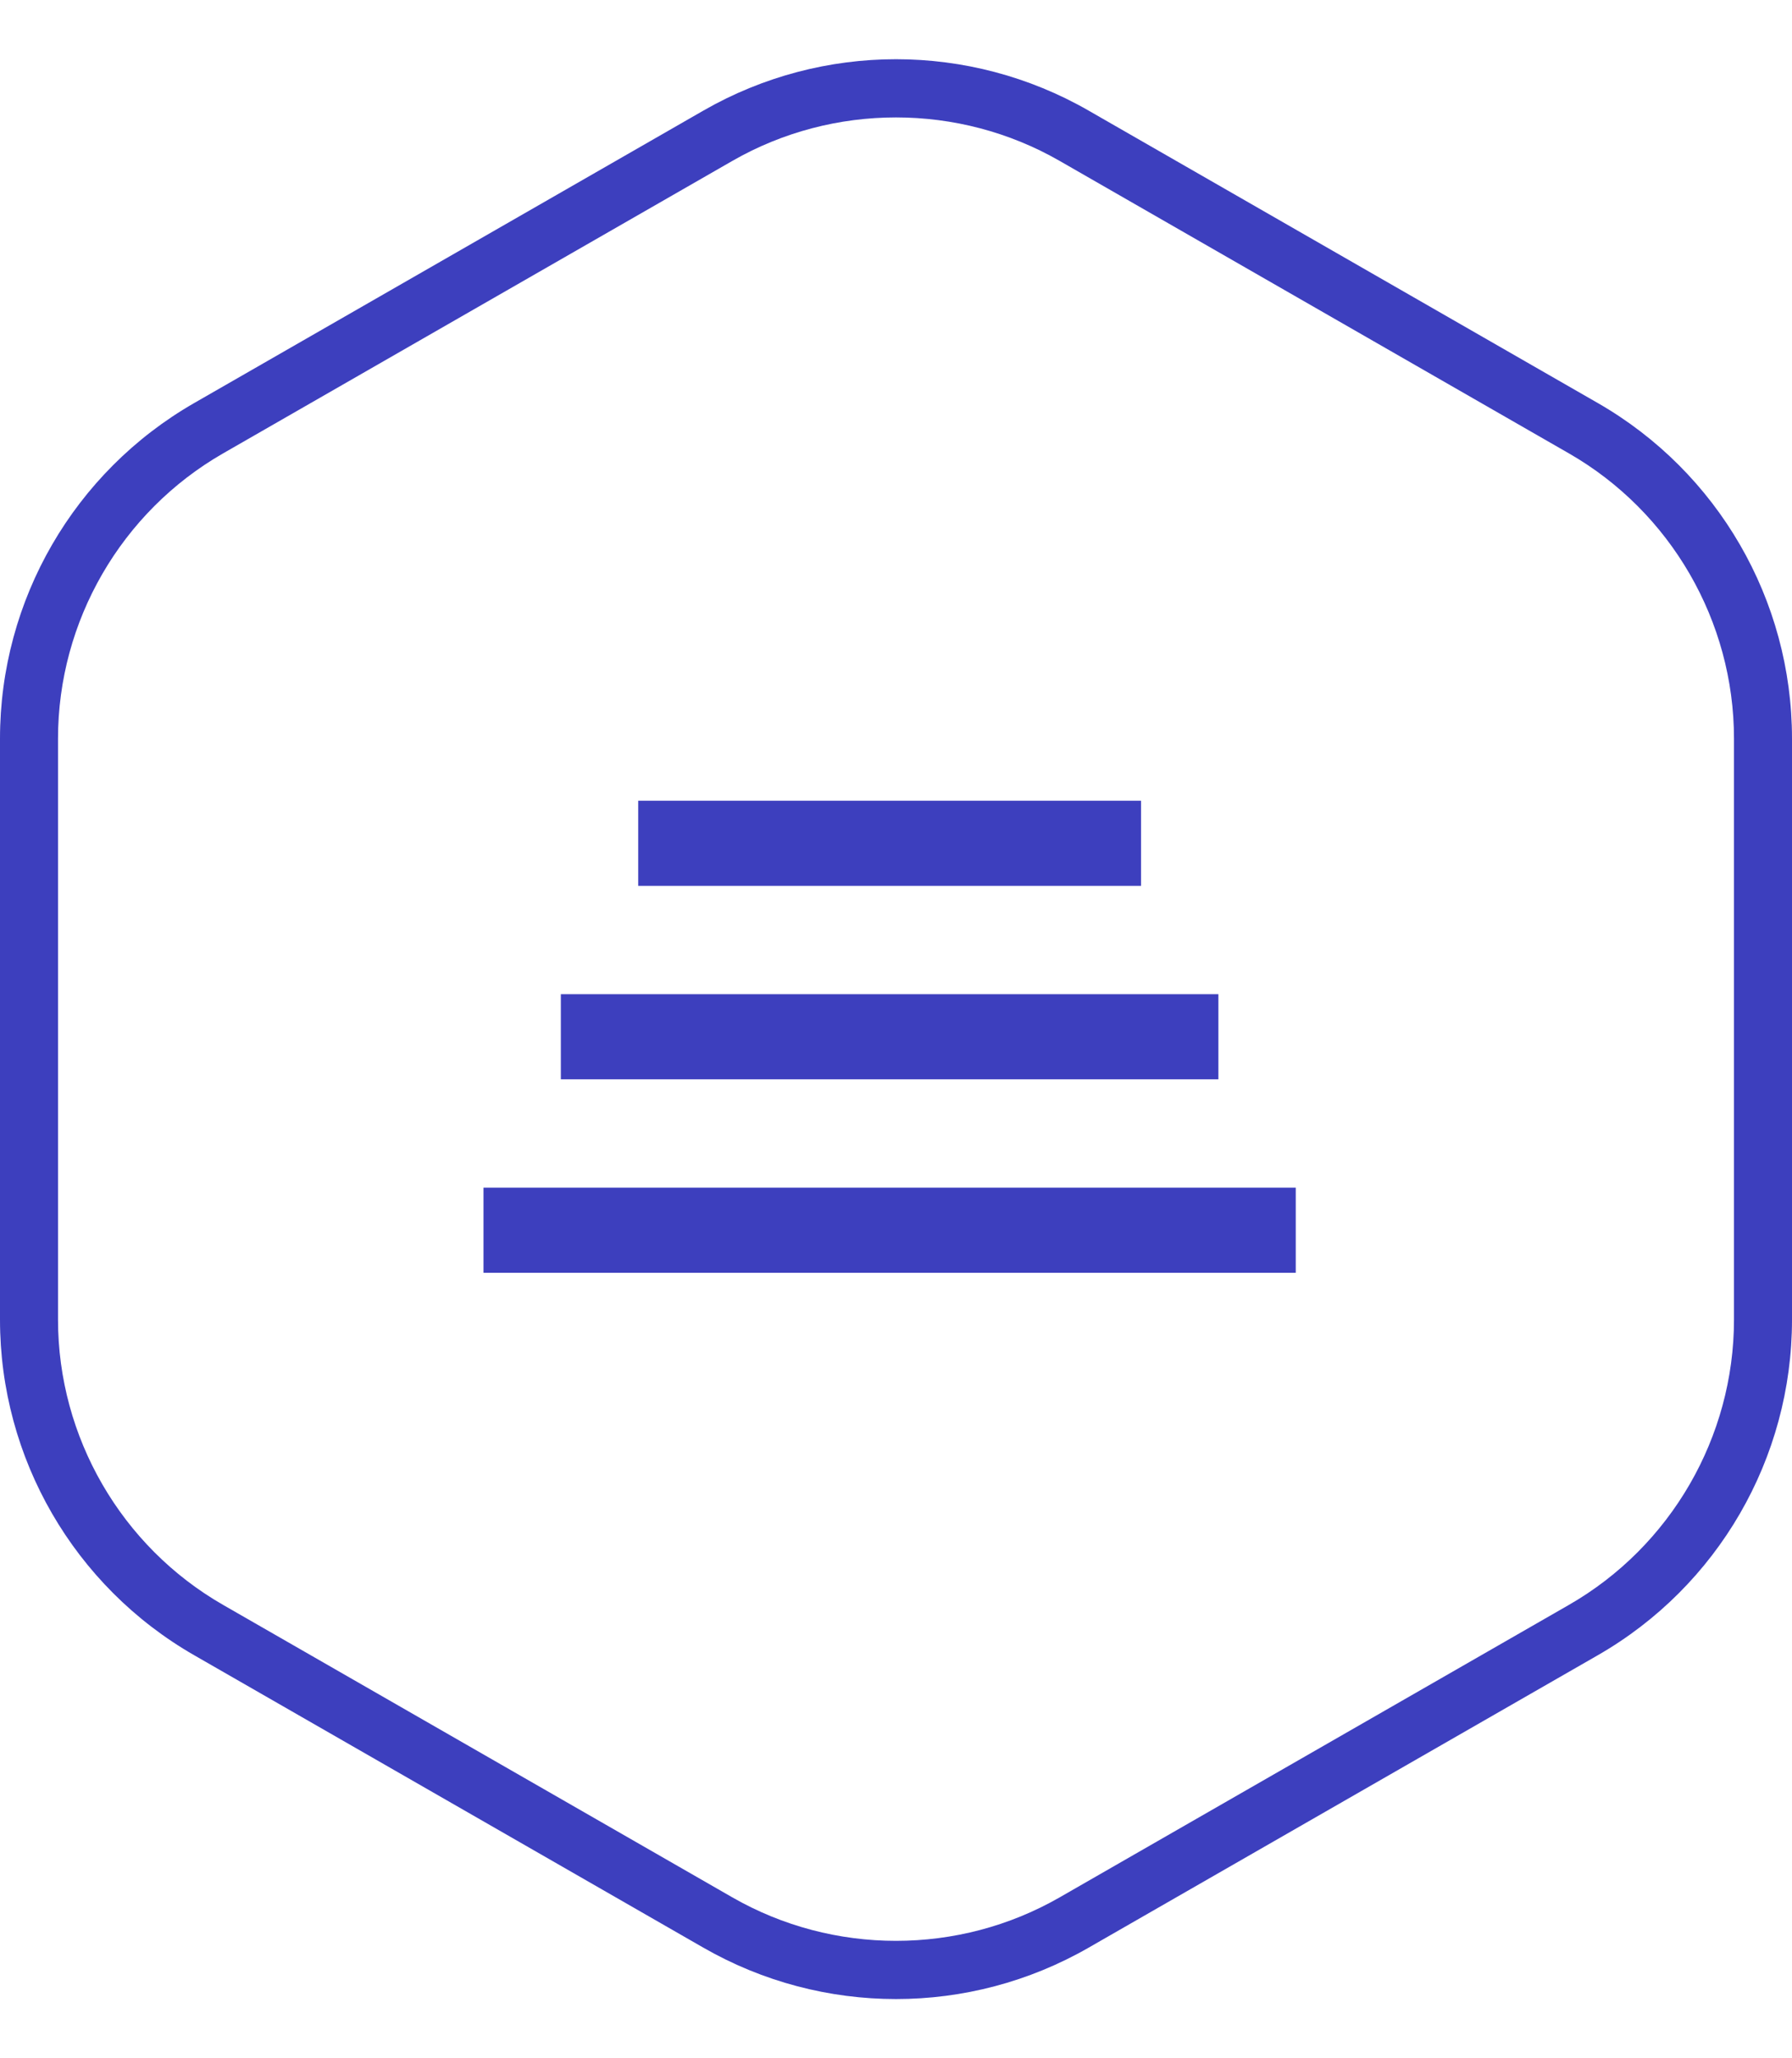
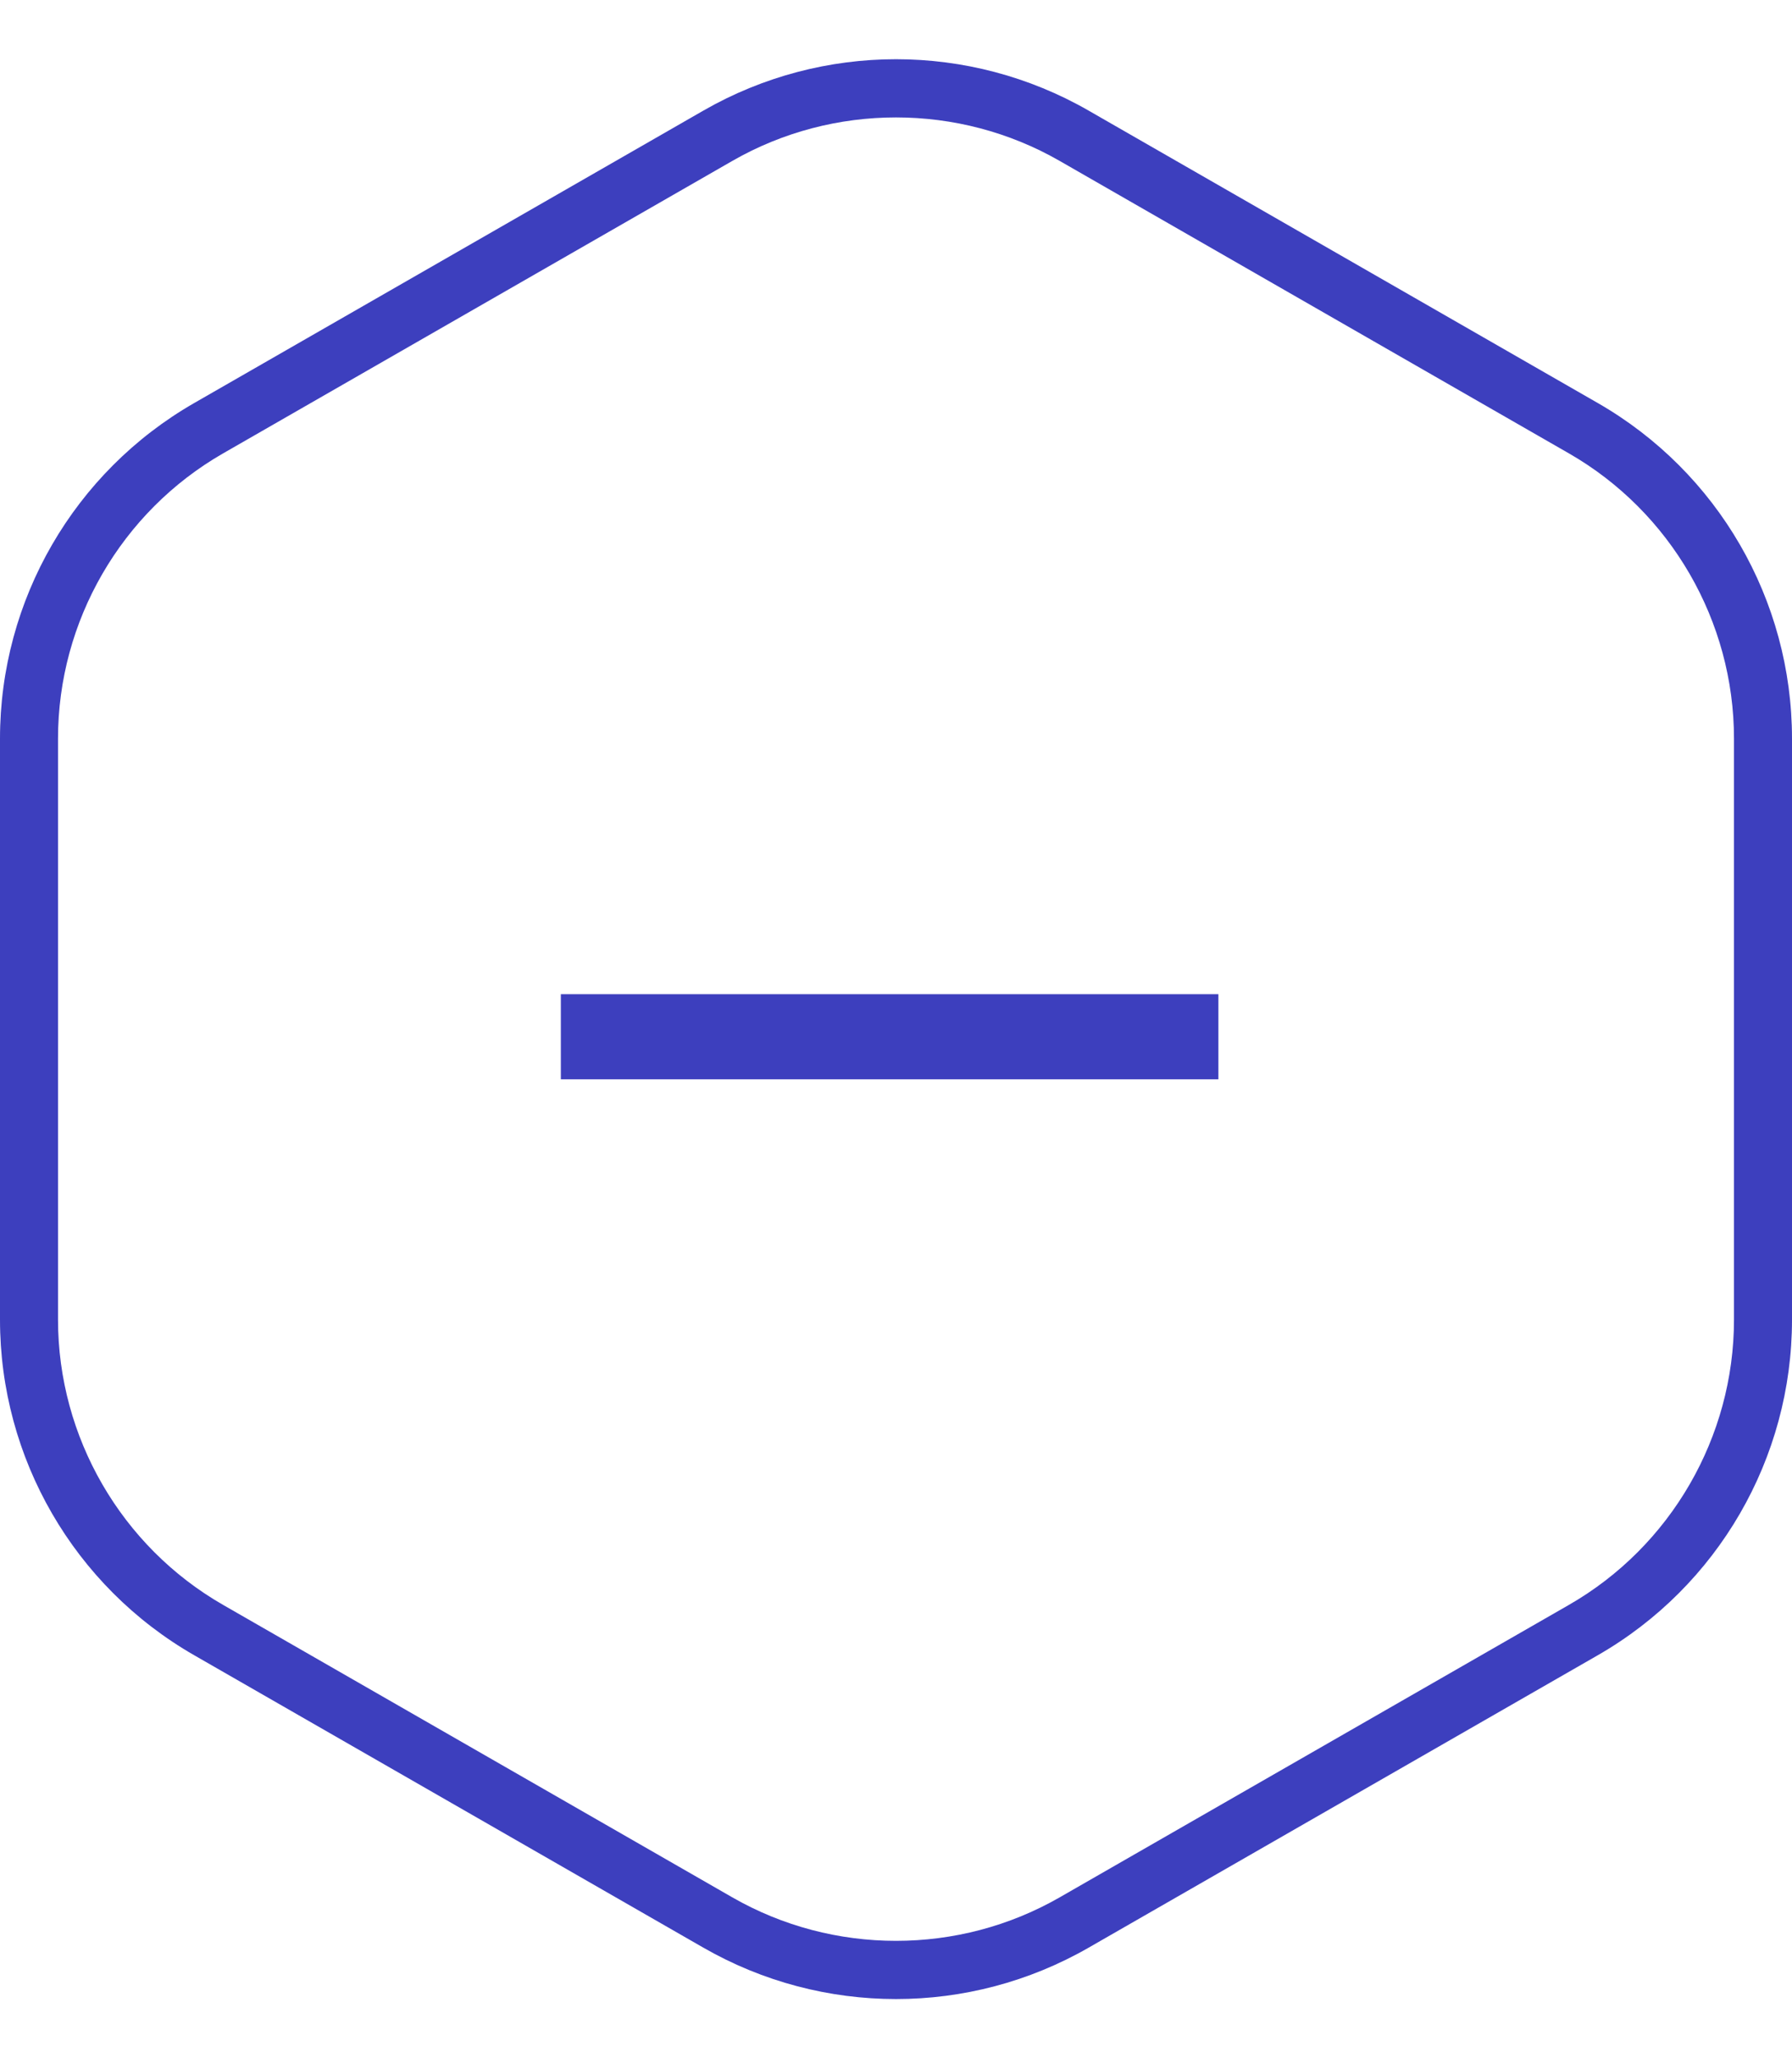
<svg xmlns="http://www.w3.org/2000/svg" width="46.33" height="53.193" viewBox="0 0 46.33 53.193">
  <g id="_8" data-name="8" transform="translate(-419.835 -21961.404)">
    <g id="Многоугольник_11" data-name="Многоугольник 11" transform="translate(419.835 22014.598) rotate(-90)" fill="none">
      <path d="M34.106,0a10,10,0,0,1,8.673,5.021l7.558,13.165a10,10,0,0,1,0,9.957L42.778,41.309a10,10,0,0,1-8.673,5.021H19.088a10,10,0,0,1-8.673-5.021L2.858,28.144a10,10,0,0,1,0-9.957L10.416,5.021A10,10,0,0,1,19.088,0Z" stroke="none" />
      <path d="M 19.088 1.5 C 16.053 1.5 13.228 3.135 11.717 5.768 L 4.159 18.933 C 2.66 21.544 2.66 24.787 4.159 27.397 L 11.717 40.562 C 13.228 43.195 16.053 44.83 19.088 44.83 L 34.106 44.83 C 37.141 44.83 39.966 43.195 41.477 40.562 L 49.035 27.397 C 50.534 24.787 50.534 21.544 49.035 18.933 L 41.477 5.768 C 39.966 3.135 37.141 1.5 34.106 1.5 L 19.088 1.5 M 19.088 0 L 34.106 0 C 37.687 0 40.995 1.915 42.778 5.021 L 50.336 18.186 C 52.106 21.27 52.106 25.061 50.336 28.144 L 42.778 41.309 C 40.995 44.415 37.687 46.33 34.106 46.33 L 19.088 46.33 C 15.507 46.33 12.199 44.415 10.416 41.309 L 2.858 28.144 C 1.088 25.061 1.088 21.27 2.858 18.186 L 10.416 5.021 C 12.199 1.915 15.507 0 19.088 0 Z" stroke="none" fill="#3d3fbe" />
    </g>
-     <rect id="Прямоугольник_3086" data-name="Прямоугольник 3086" width="13" height="2.2" transform="translate(436.335 21982.098)" fill="#3d3fbe" />
-     <rect id="Прямоугольник_3087" data-name="Прямоугольник 3087" width="21" height="2.2" transform="translate(432.335 21992.098)" fill="#3d3fbe" />
    <rect id="Прямоугольник_3088" data-name="Прямоугольник 3088" width="17" height="2.2" transform="translate(434.335 21987.098)" fill="#3d3fbe" />
  </g>
</svg>